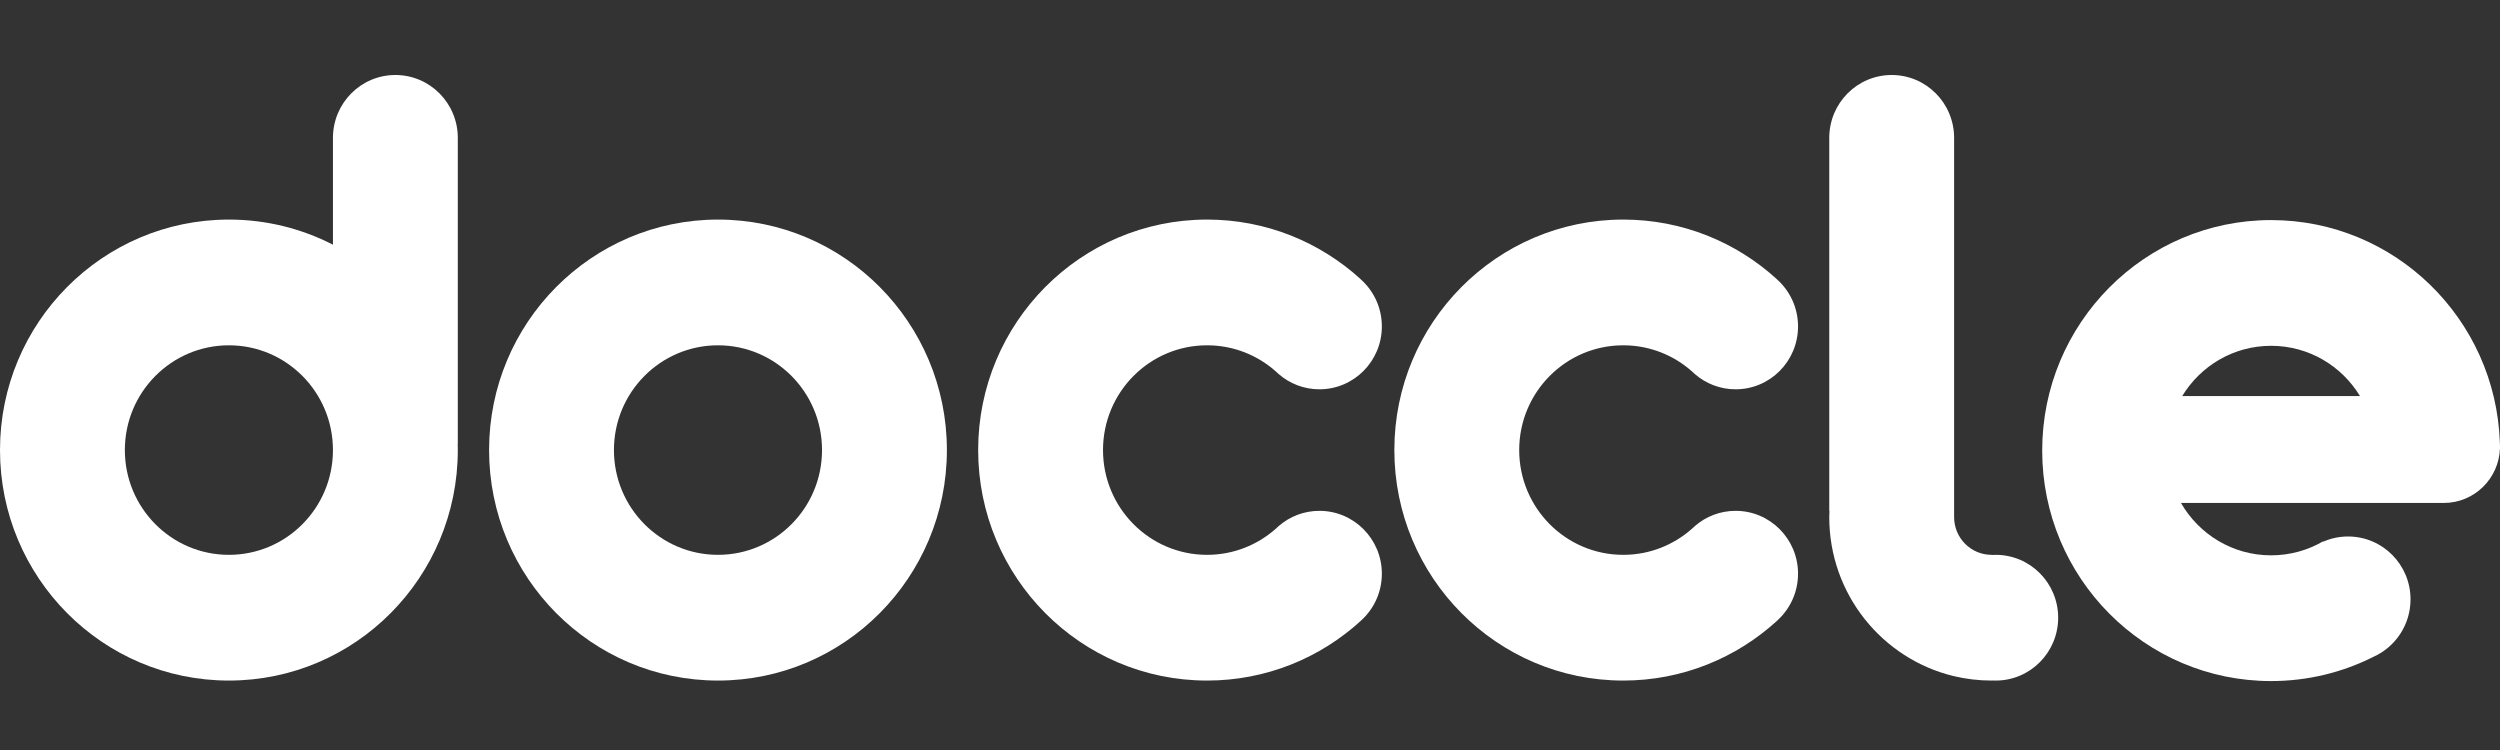
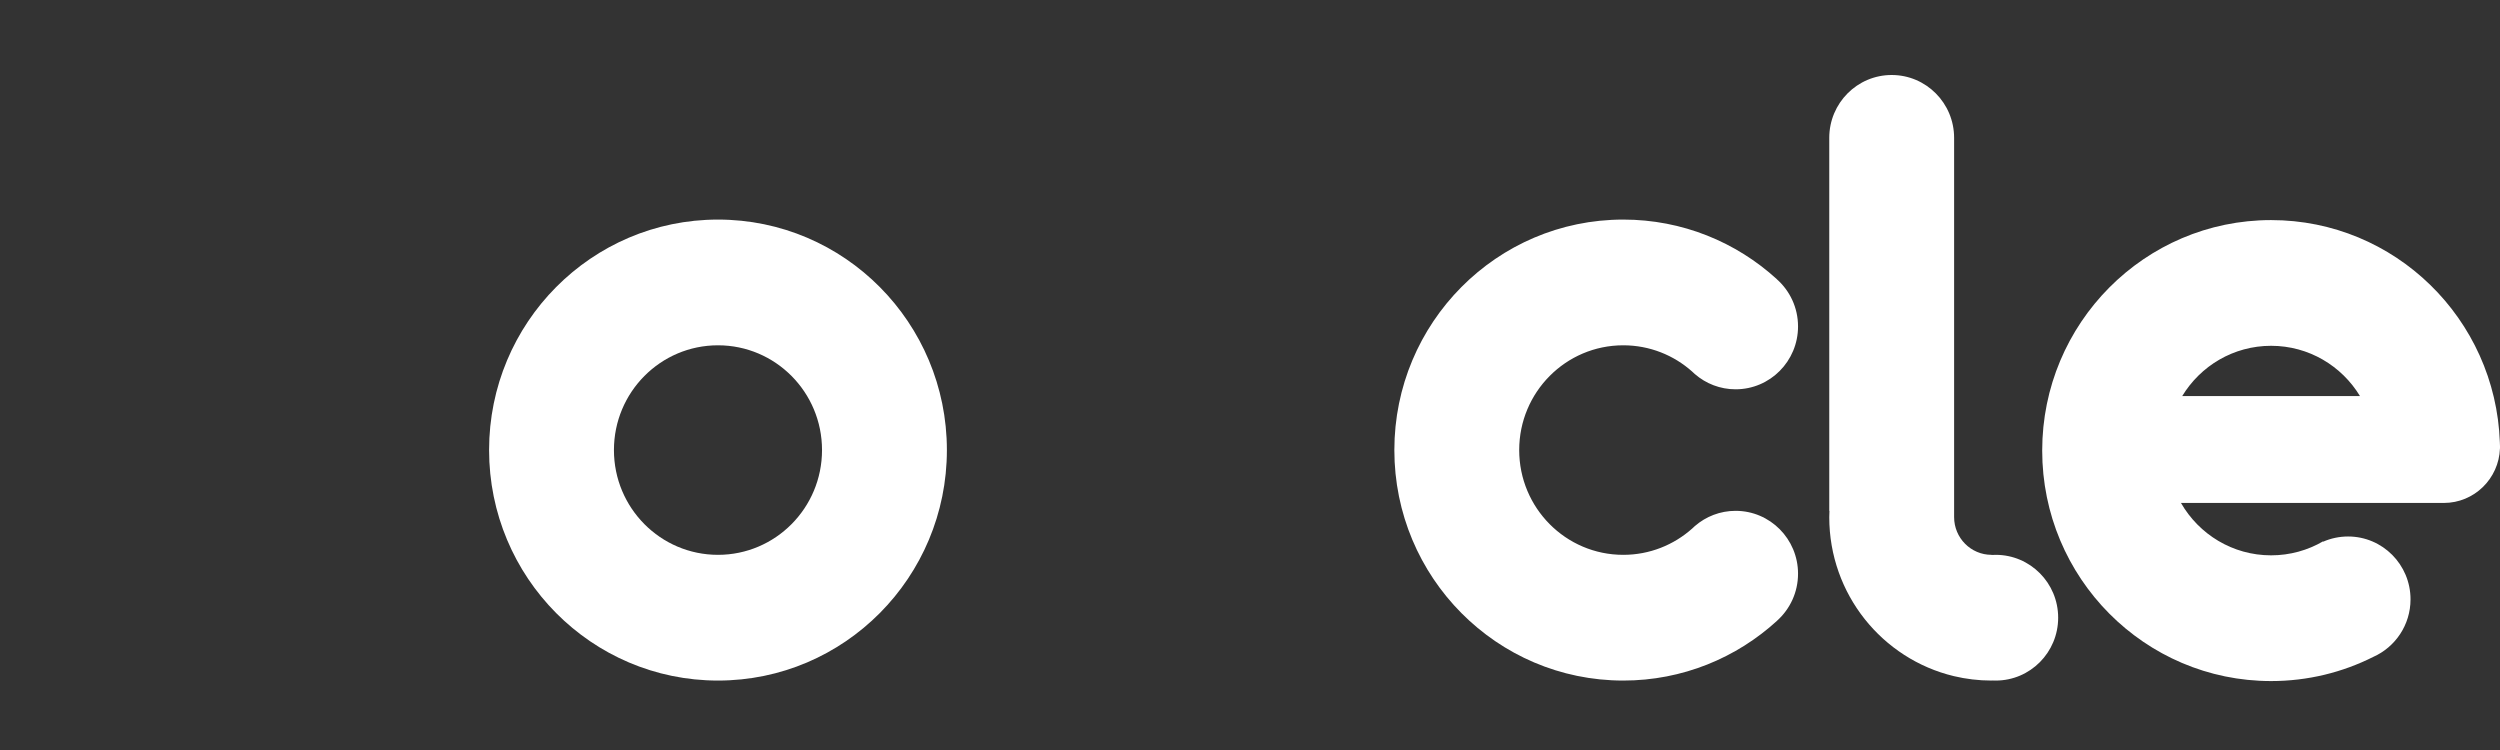
<svg xmlns="http://www.w3.org/2000/svg" width="200" height="60" viewBox="0 0 200 60" fill="none">
  <rect x="0" y="0" width="200" height="60" fill="#333333" stroke="none" />
-   <path fill-rule="evenodd" clip-rule="evenodd" d="M36.624 35.503V11.029C36.624 8.252 34.388 6 31.63 6C28.872 6 26.636 8.252 26.636 11.029V19.577C24.138 18.291 21.309 17.566 18.312 17.566C8.199 17.566 0 25.822 0 36.005C0 46.189 8.199 54.445 18.312 54.445C28.425 54.445 36.624 46.189 36.624 36.005C36.624 35.837 36.622 35.67 36.617 35.503H36.624ZM26.636 36.005C26.636 40.635 22.909 44.387 18.312 44.387C13.715 44.387 9.988 40.635 9.988 36.005C9.988 31.377 13.715 27.624 18.312 27.624C22.909 27.624 26.636 31.377 26.636 36.005Z" fill="white" />
  <path d="M156.329 11.029V41.369C156.329 43.035 157.669 44.386 159.323 44.387L159.325 44.389L159.328 44.398C159.437 44.391 159.547 44.387 159.659 44.387C162.417 44.387 164.653 46.638 164.653 49.416C164.653 52.193 162.417 54.445 159.659 54.445C159.578 54.445 159.498 54.443 159.418 54.439C159.388 54.443 159.357 54.445 159.325 54.445C158.285 54.445 157.272 54.321 156.302 54.089C150.589 52.716 146.341 47.543 146.341 41.37C146.341 41.202 146.346 41.035 146.357 40.867H146.341V11.029C146.341 8.252 148.577 6 151.335 6C154.093 6 156.329 8.252 156.329 11.029Z" fill="white" />
  <path fill-rule="evenodd" clip-rule="evenodd" d="M181.688 44.427C178.607 44.427 175.917 42.742 174.478 40.236H195.505C197.932 40.236 199.909 38.3 199.997 35.878H199.999L199.999 35.822L199.999 35.787L200 35.753C200 35.739 200 35.725 200 35.711C200 35.6 199.996 35.491 199.988 35.382C199.642 25.506 191.581 17.607 181.688 17.607C171.575 17.607 163.376 25.862 163.376 36.046C163.376 46.23 171.575 54.485 181.688 54.485C184.626 54.485 187.403 53.788 189.864 52.55C191.618 51.769 192.842 50.002 192.842 47.948C192.842 45.17 190.606 42.919 187.847 42.919C187.137 42.919 186.461 43.068 185.85 43.337V43.306C184.625 44.019 183.204 44.427 181.688 44.427ZM188.799 31.687H174.577C176.038 29.275 178.676 27.664 181.688 27.664C184.7 27.664 187.338 29.275 188.799 31.687Z" fill="white" />
  <path d="M142.18 49.647L142.178 49.644C143.2 48.723 143.843 47.385 143.843 45.896C143.843 43.118 141.607 40.867 138.849 40.867C137.609 40.867 136.475 41.322 135.602 42.075V42.073L135.583 42.091C135.512 42.153 135.442 42.217 135.374 42.284C133.906 43.592 131.975 44.387 129.86 44.387C125.262 44.387 121.536 40.634 121.536 36.005C121.536 31.376 125.262 27.624 129.86 27.624C131.975 27.624 133.906 28.418 135.374 29.727C135.442 29.793 135.512 29.858 135.583 29.92C135.587 29.924 135.591 29.927 135.595 29.93C136.469 30.687 137.606 31.144 138.849 31.144C141.607 31.144 143.843 28.893 143.843 26.115C143.843 24.611 143.187 23.26 142.147 22.339L142.15 22.336C138.9 19.372 134.589 17.566 129.86 17.566C119.746 17.566 111.548 25.822 111.548 36.005C111.548 46.189 119.746 54.445 129.86 54.445C134.604 54.445 138.927 52.627 142.18 49.647Z" fill="white" />
-   <path d="M108.884 49.644L108.886 49.647C105.633 52.627 101.31 54.445 96.565 54.445C86.451 54.445 78.253 46.189 78.253 36.005C78.253 25.822 86.451 17.566 96.565 17.566C101.295 17.566 105.605 19.372 108.855 22.336L108.852 22.339C109.892 23.26 110.548 24.611 110.548 26.115C110.548 28.893 108.312 31.144 105.554 31.144C104.312 31.144 103.175 30.687 102.301 29.93C102.296 29.927 102.292 29.924 102.289 29.92C102.217 29.858 102.147 29.793 102.079 29.727C100.611 28.418 98.68 27.624 96.565 27.624C91.968 27.624 88.241 31.376 88.241 36.005C88.241 40.634 91.968 44.387 96.565 44.387C98.68 44.387 100.611 43.592 102.079 42.284C102.147 42.217 102.217 42.153 102.289 42.091L102.307 42.073V42.075C103.18 41.322 104.314 40.867 105.554 40.867C108.312 40.867 110.548 43.118 110.548 45.896C110.548 47.385 109.906 48.723 108.884 49.644Z" fill="white" />
  <path fill-rule="evenodd" clip-rule="evenodd" d="M57.439 54.445C47.325 54.445 39.127 46.189 39.127 36.005C39.127 25.822 47.325 17.566 57.439 17.566C67.552 17.566 75.751 25.822 75.751 36.005C75.751 46.189 67.552 54.445 57.439 54.445ZM57.439 44.387C62.036 44.387 65.762 40.634 65.762 36.005C65.762 31.376 62.036 27.624 57.439 27.624C52.842 27.624 49.115 31.376 49.115 36.005C49.115 40.634 52.842 44.387 57.439 44.387Z" fill="white" />
</svg>